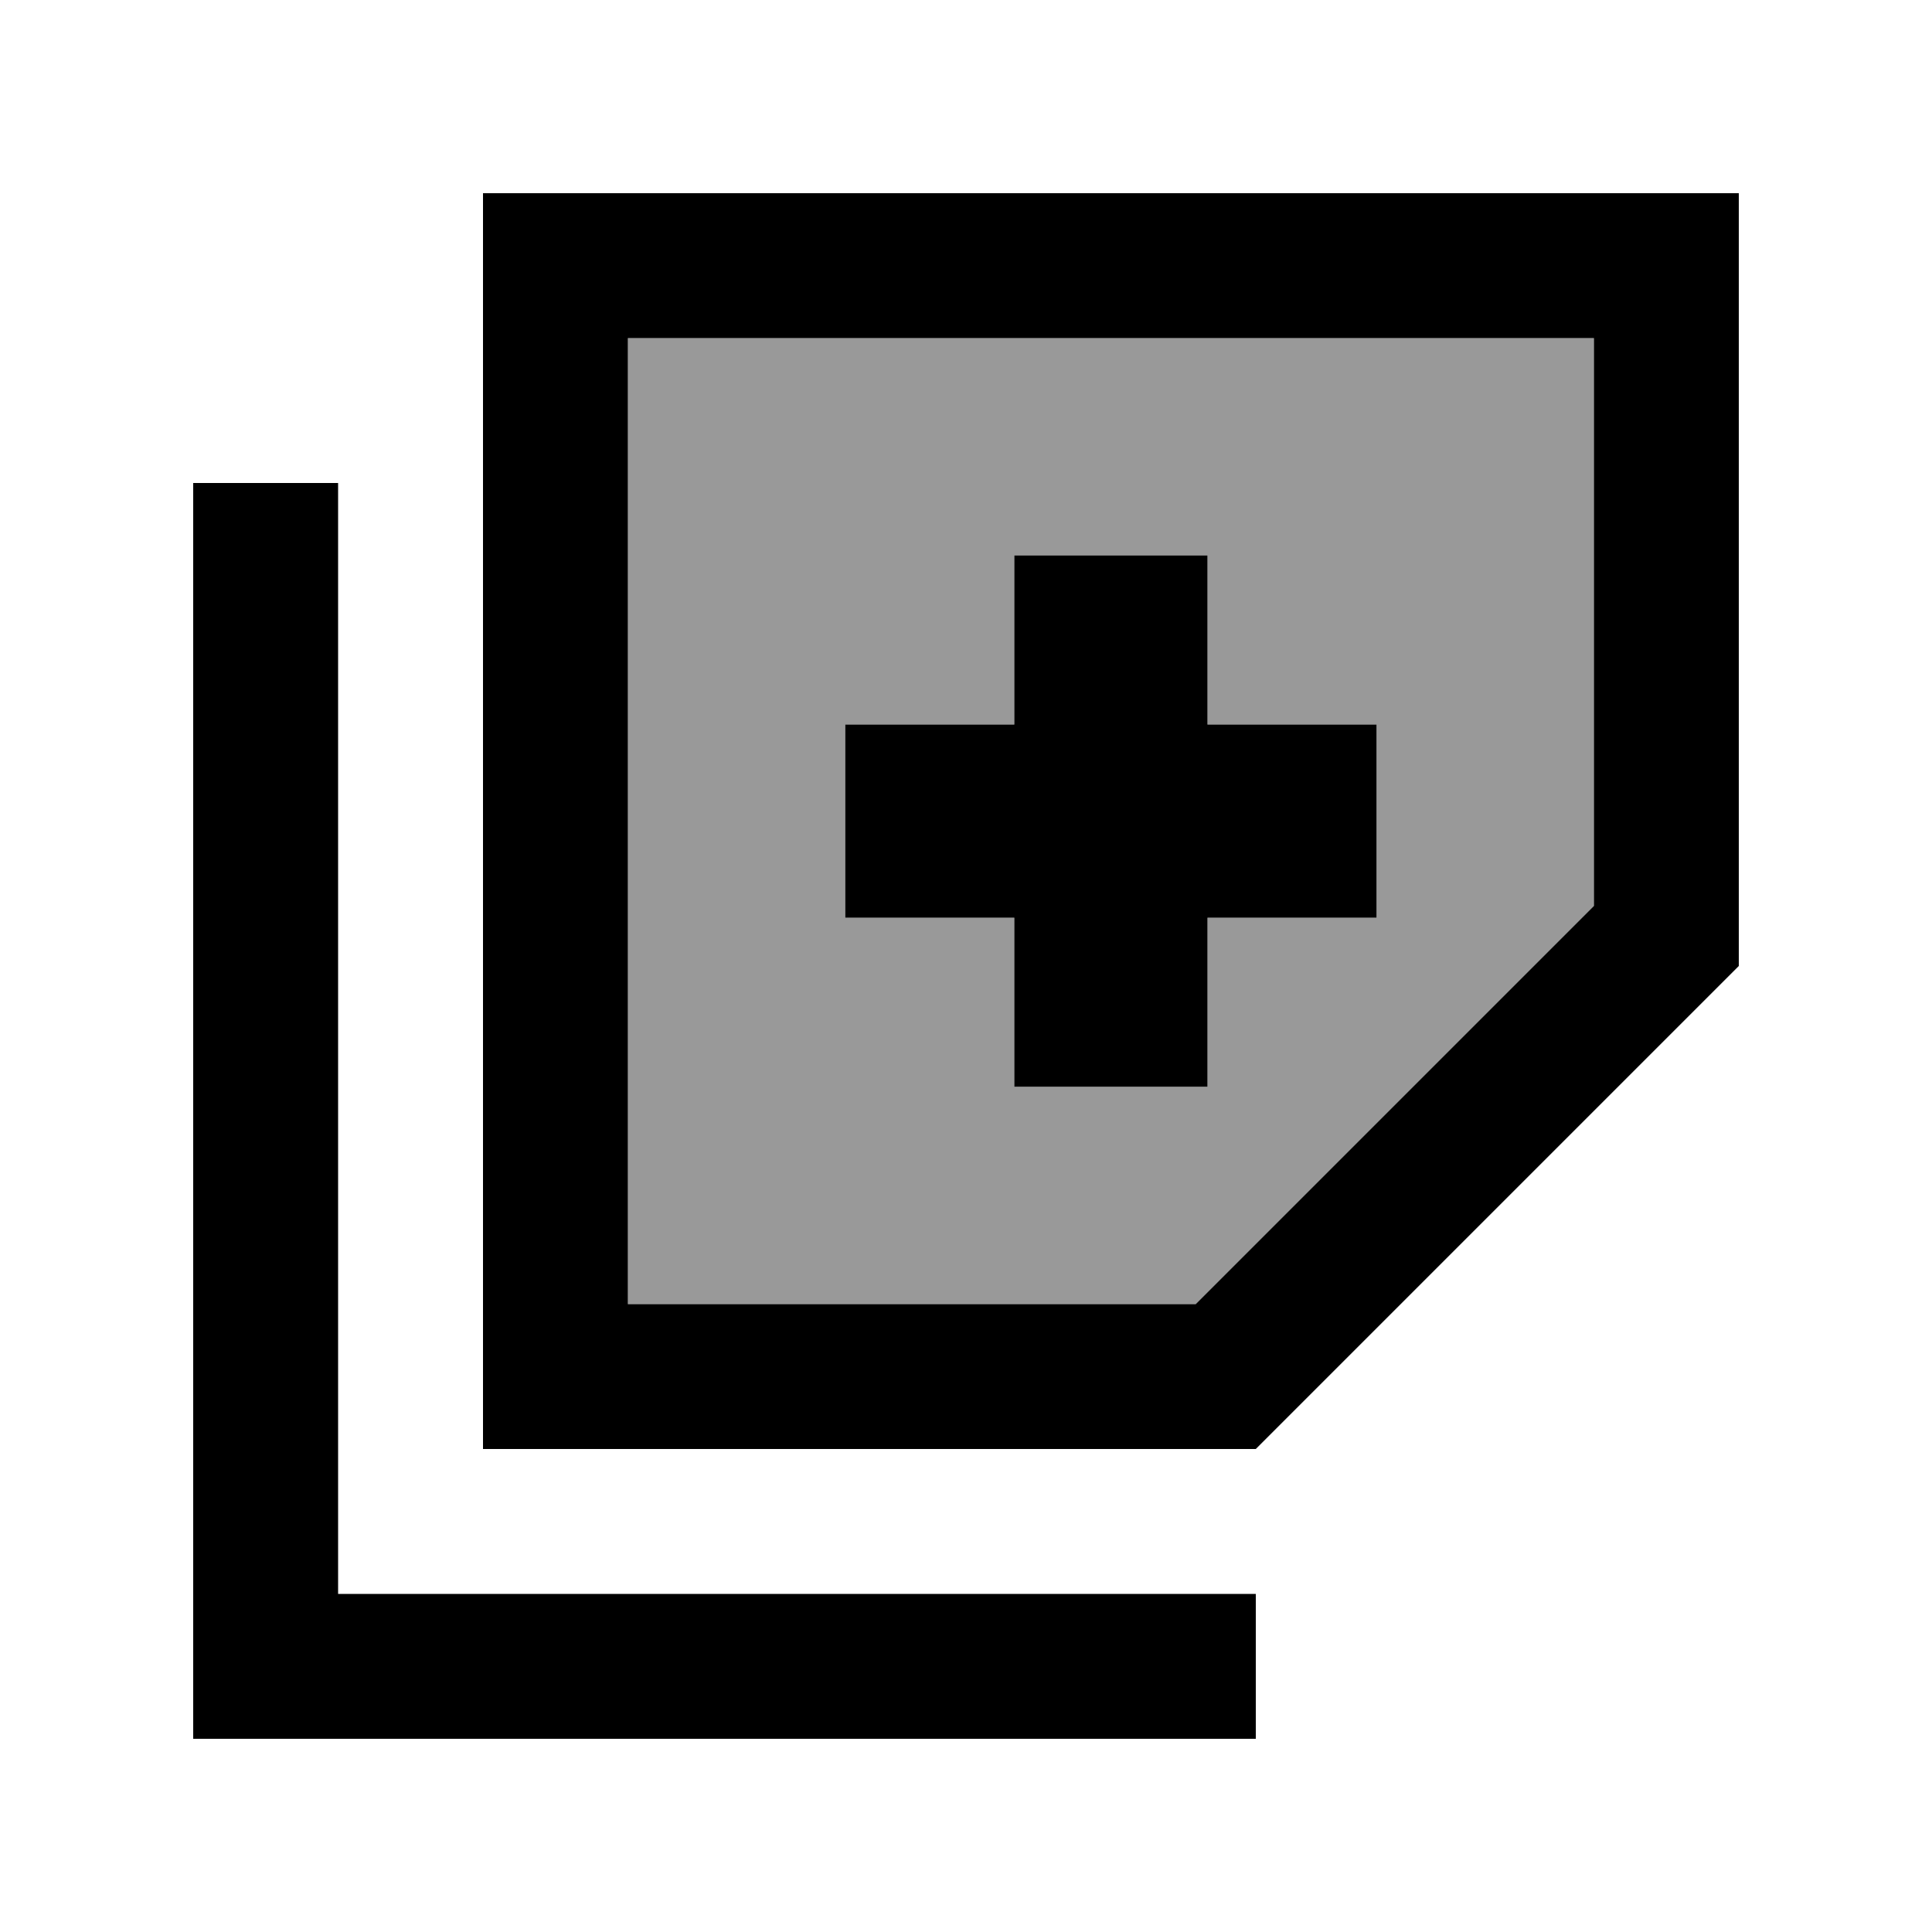
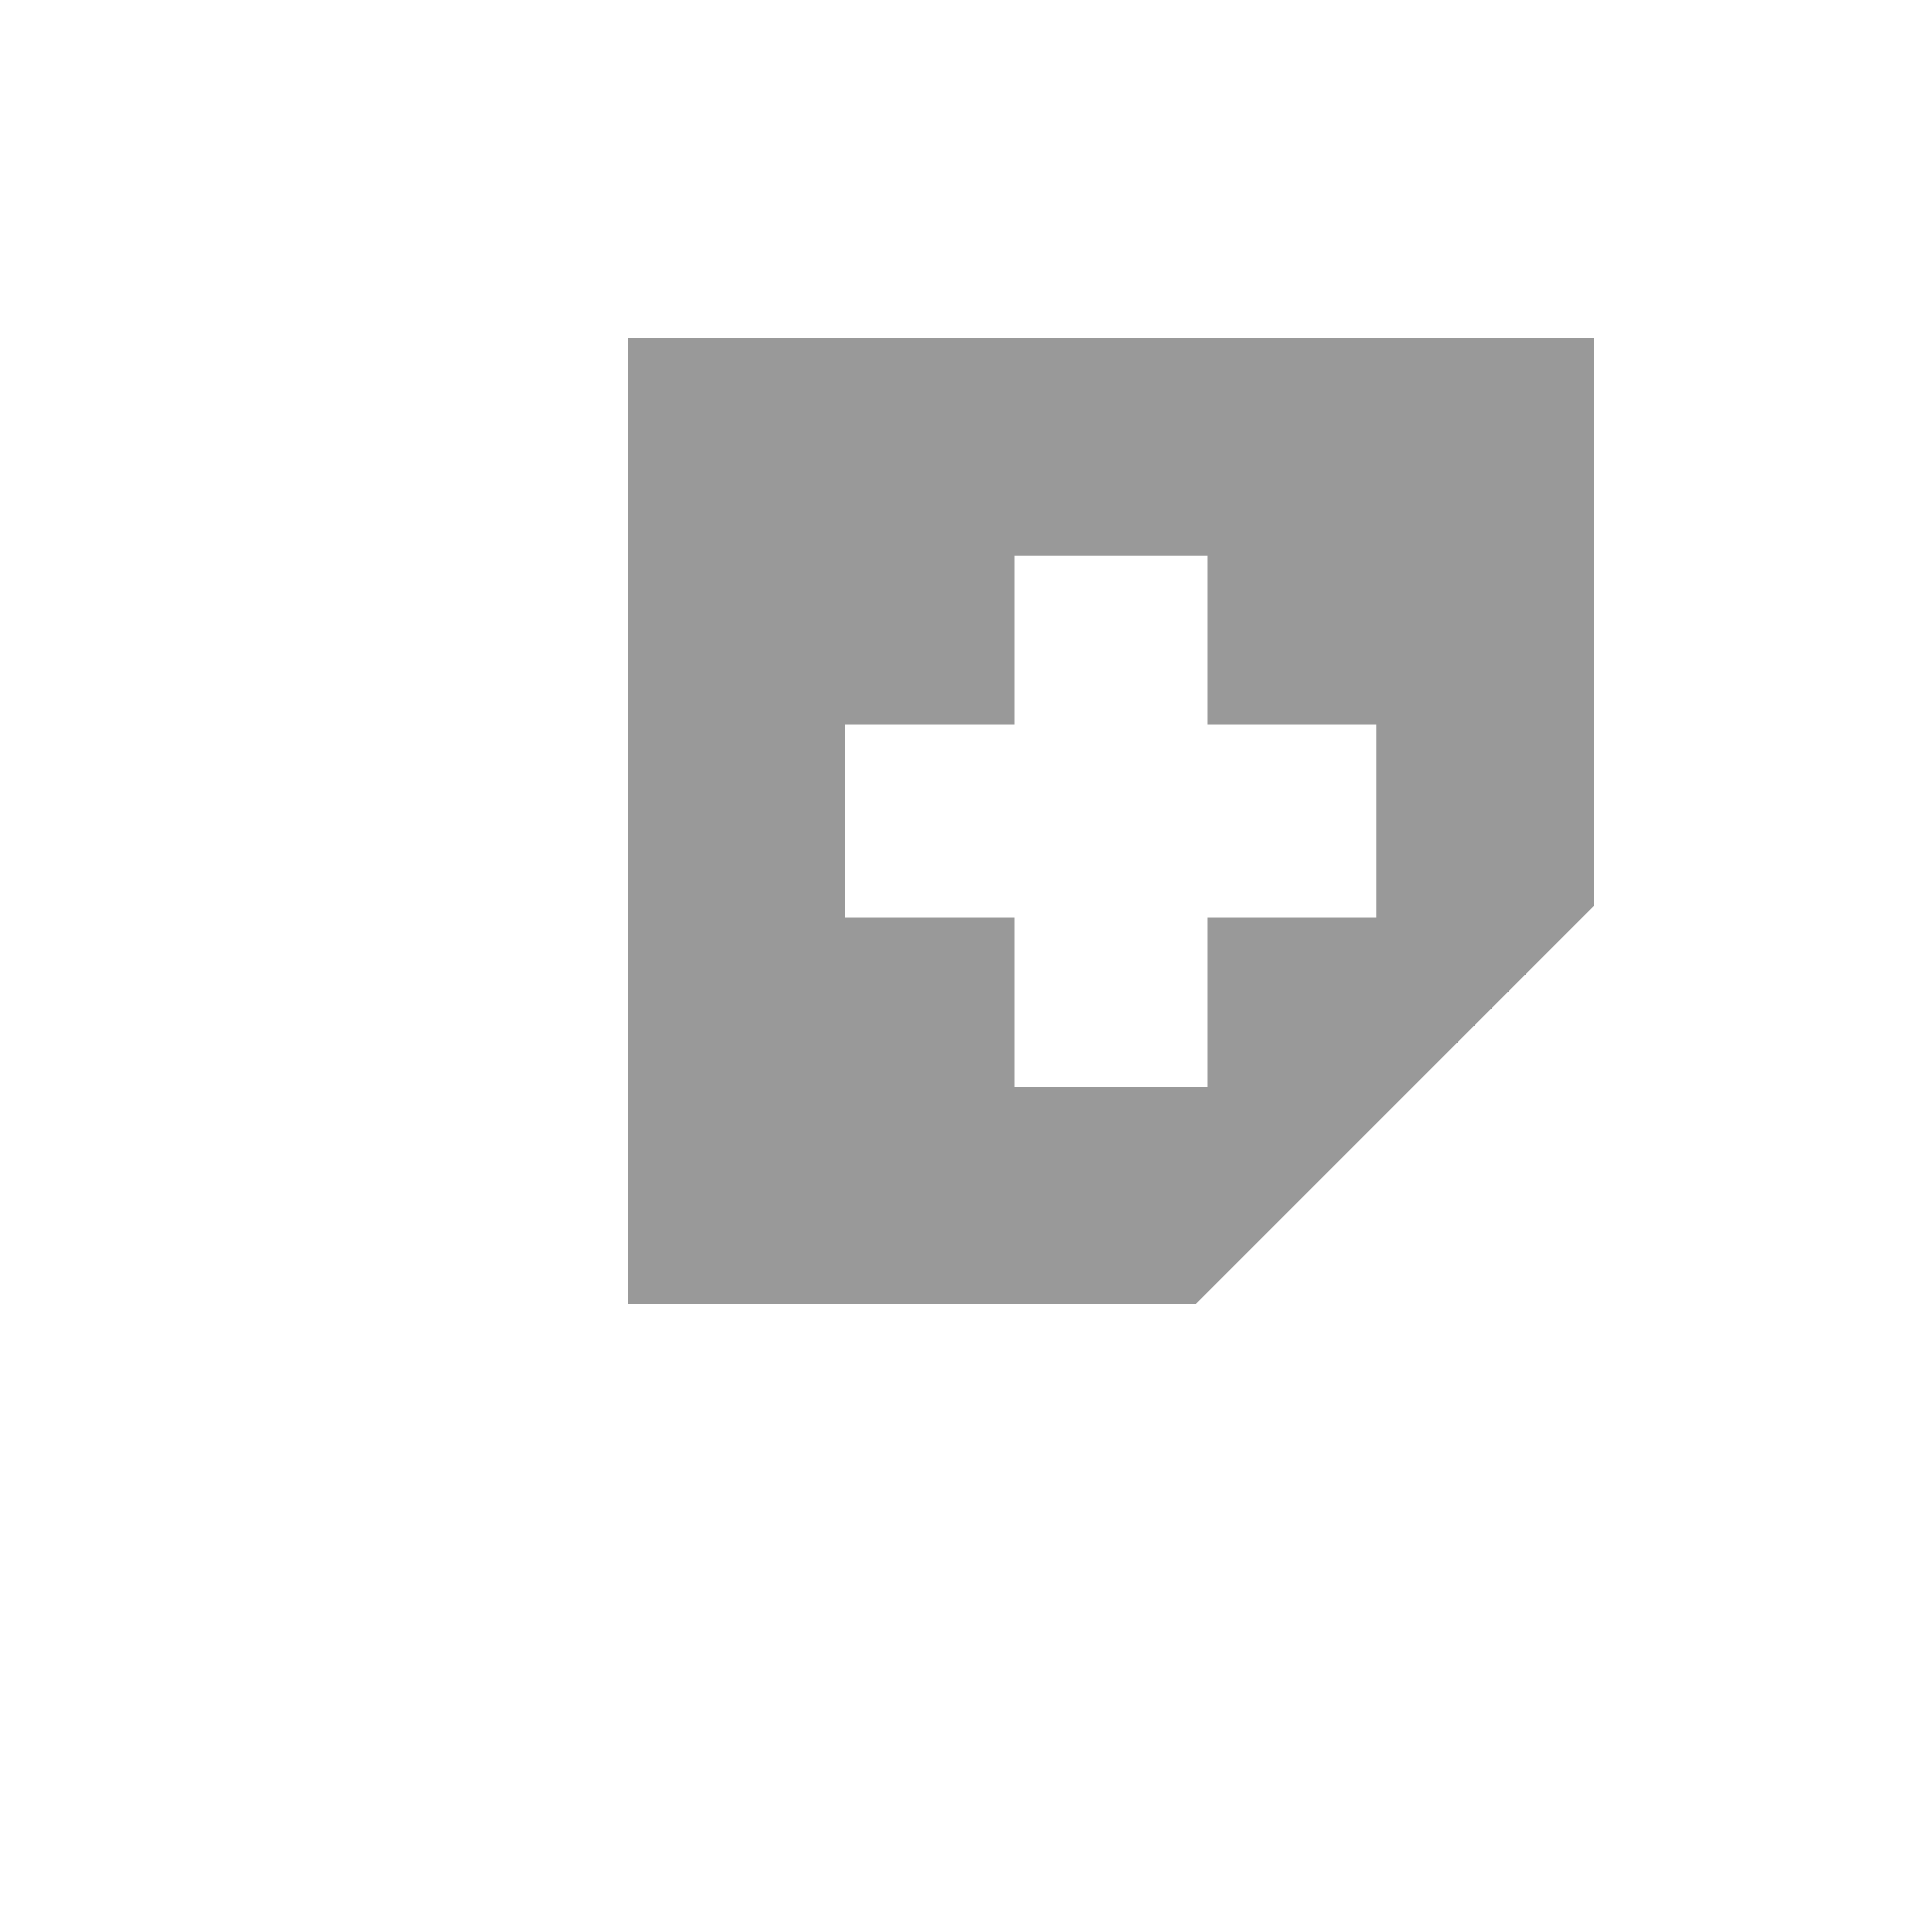
<svg xmlns="http://www.w3.org/2000/svg" viewBox="0 0 640 640">
  <path opacity=".4" fill="currentColor" d="M208 112L208 432L396.1 432L528 300.1L528 112L208 112zM280 240L336 240L336 184L400 184L400 240L456 240L456 304L400 304L400 360L336 360L336 304L280 304L280 240z" />
-   <path fill="currentColor" d="M396.1 432L528 300.1L528 112L208 112L208 432L396.1 432zM416 480L160 480L160 64L576 64L576 320L416 480zM112 160L112 528L416 528L416 576L64 576L64 160L112 160zM336 184L400 184L400 240L456 240L456 304L400 304L400 360L336 360L336 304L280 304L280 240L336 240L336 184z" />
</svg>